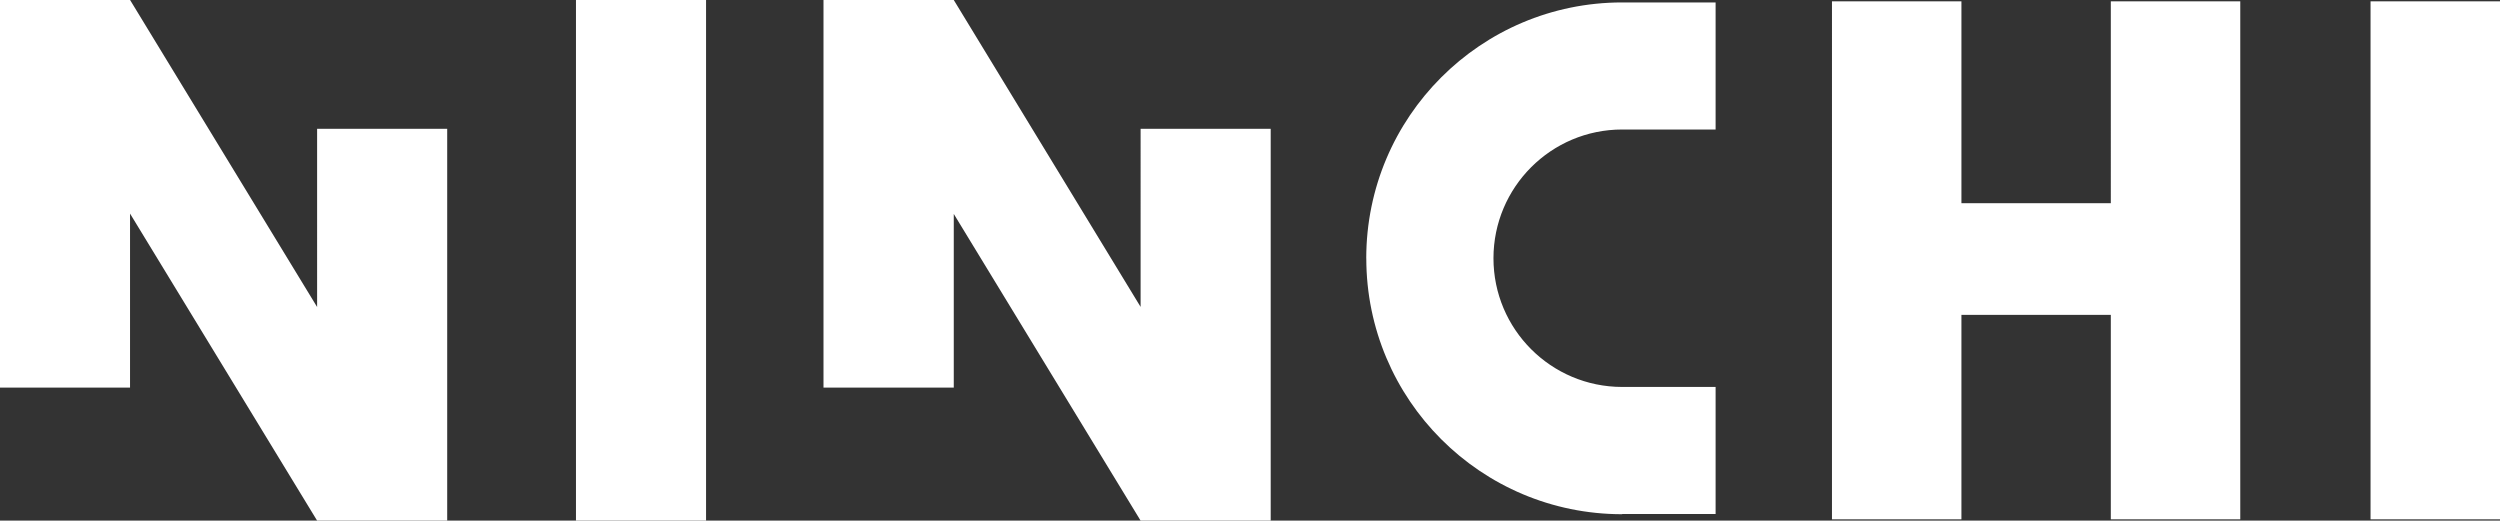
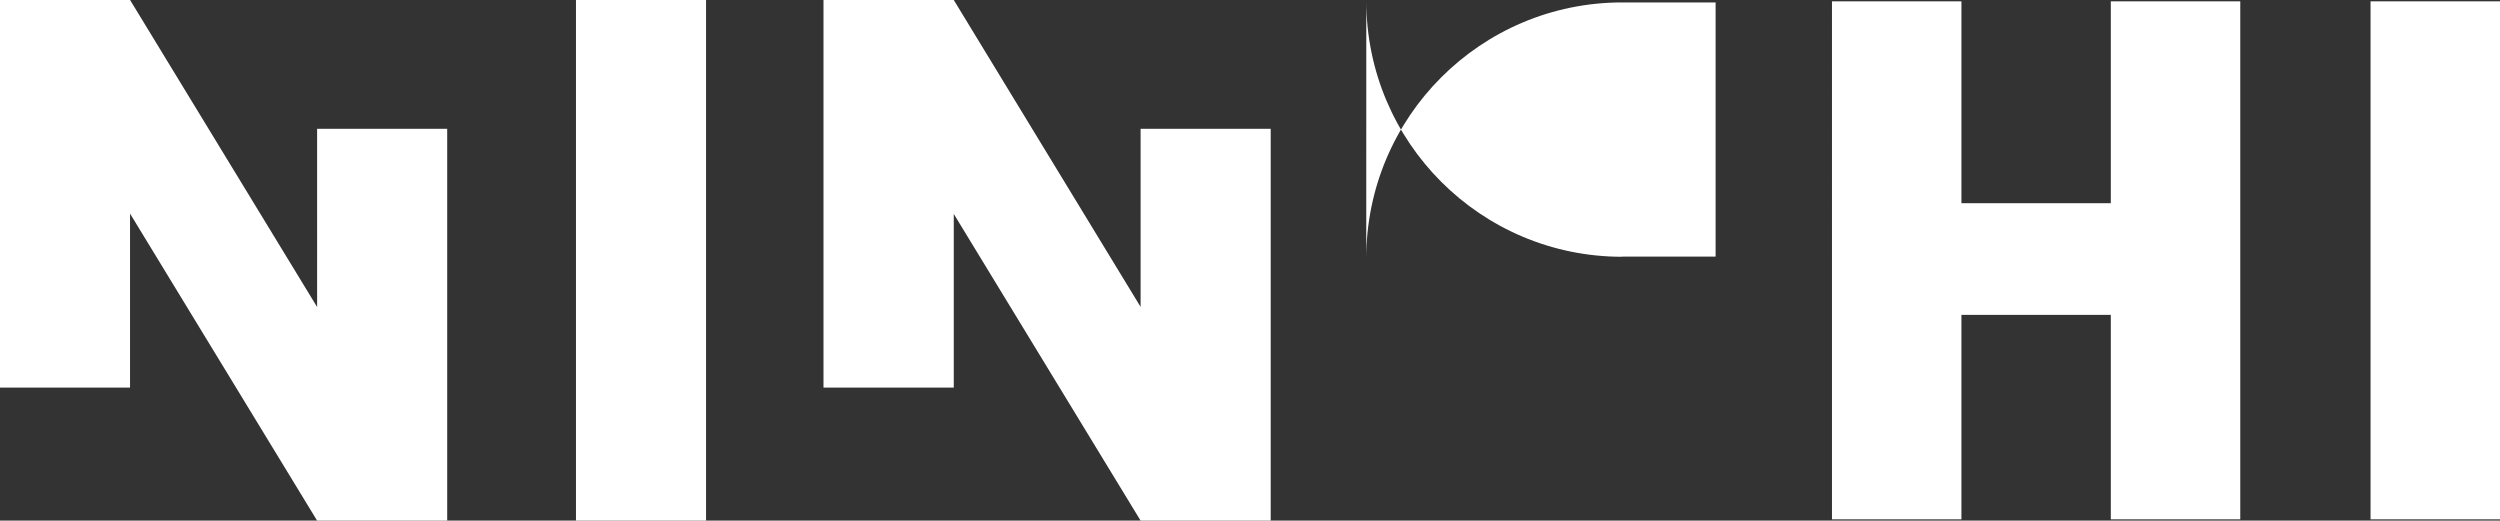
<svg xmlns="http://www.w3.org/2000/svg" id="uuid-d927d4ab-1763-4beb-b5db-1a7b42b52183" viewBox="0 0 514.09 107.06">
  <rect x="0" y="0" width="514.09" height="107.06" fill="#333333" stroke="none" />
-   <path id="uuid-f23be1a6-4e99-455b-844a-3d1a7e1348ce" d="M487.47,106.79V.27h26.62v106.52h-26.62ZM434.06,106.79v-42.04h-30.72v42.04h-26.62V.27h26.62v41.51h30.72V.27h26.62v106.52h-26.62ZM261.3,107.06h-26.75l-38.42-63.07v35.72h-26.79V0l.03.04-.03-.04h26.79l38.42,63.11V26.49h26.75v80.56ZM118.44,107.06V0h26.75v107.05h-26.75ZM91.96,107.06h-26.75L26.74,43.92v35.78H0V0h26.75l38.46,63.13V26.48h26.75v80.57h-.01ZM280.95,53.13c0-29.06,23.55-52.62,52.61-52.63h19.23v26.13h-19.21c-14.62,0-26.46,11.85-26.47,26.47,0,14.62,11.85,26.46,26.47,26.47h19.21v26.13h-19.21v.04c-29.06,0-52.62-23.56-52.62-52.62h0s0,.01,0,.01Z" fill="#fff" stroke-width="0" />
+   <path id="uuid-f23be1a6-4e99-455b-844a-3d1a7e1348ce" d="M487.47,106.79V.27h26.62v106.52h-26.62ZM434.06,106.79v-42.04h-30.72v42.04h-26.62V.27h26.62v41.51h30.72V.27h26.62v106.52h-26.62ZM261.3,107.06h-26.75l-38.42-63.07v35.72h-26.79V0l.03.04-.03-.04h26.79l38.42,63.11V26.49h26.75v80.56ZM118.44,107.06V0h26.75v107.05h-26.75ZM91.96,107.06h-26.75L26.74,43.92v35.78H0V0h26.75l38.46,63.13V26.48h26.75v80.57h-.01ZM280.95,53.13c0-29.06,23.55-52.62,52.61-52.63h19.23v26.13h-19.21h19.21v26.13h-19.21v.04c-29.06,0-52.62-23.56-52.62-52.62h0s0,.01,0,.01Z" fill="#fff" stroke-width="0" />
</svg>